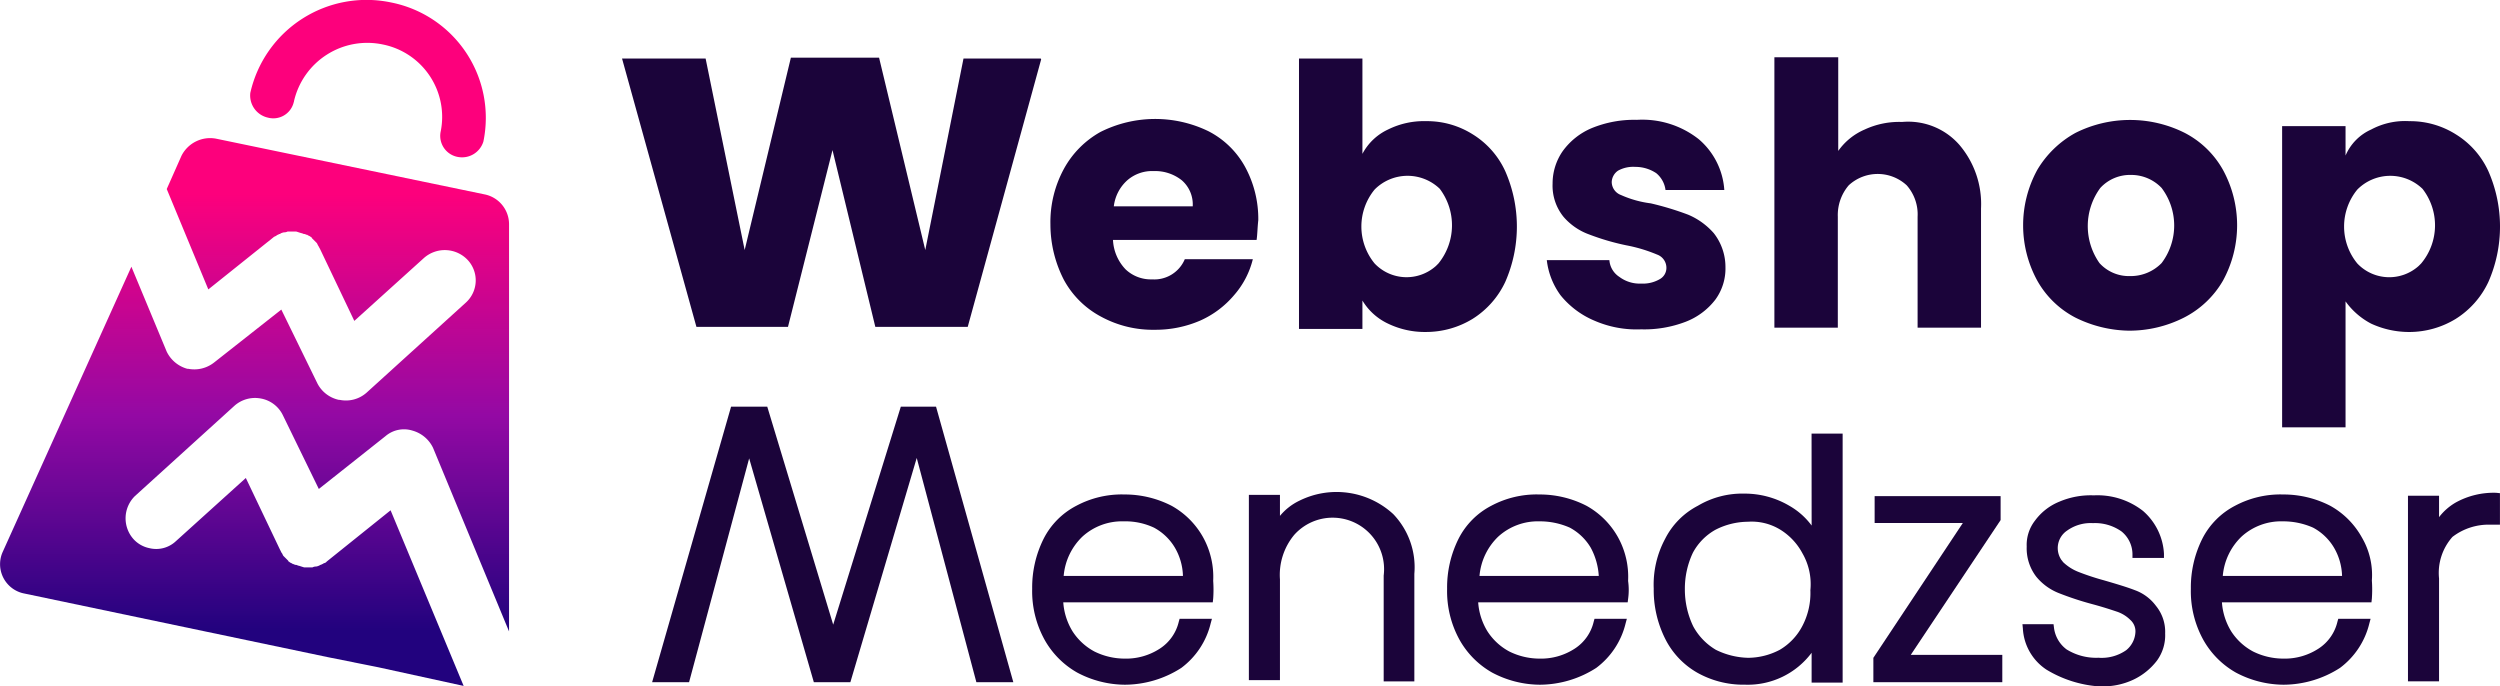
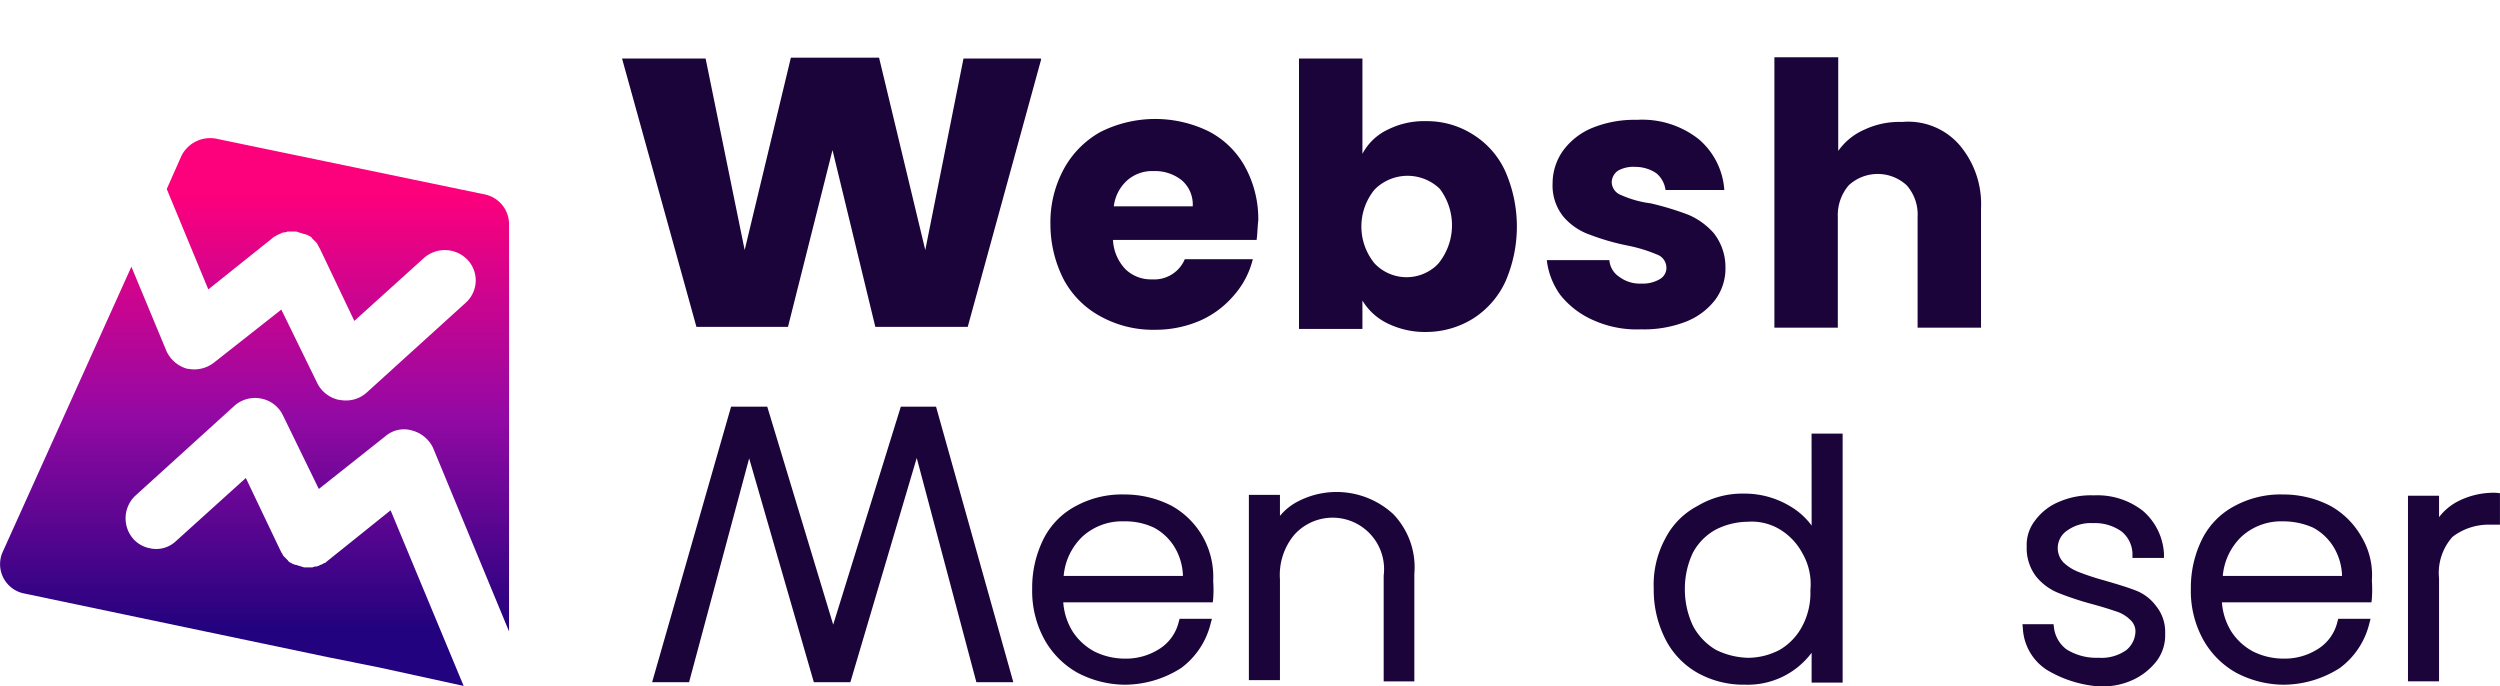
<svg xmlns="http://www.w3.org/2000/svg" width="149.785" height="41.124" viewBox="0 0 149.785 41.124">
  <defs>
    <linearGradient id="linear-gradient" x1="0.5" y1="1" x2="0.5" gradientUnits="objectBoundingBox">
      <stop offset="0.1" stop-color="#22027e" />
      <stop offset="0.494" stop-color="#9409a4" />
      <stop offset="0.9" stop-color="#fd007c" />
    </linearGradient>
  </defs>
  <g id="Logó_elemei" transform="translate(-513.919 -508.759)">
    <g id="Grafikai_elem" transform="translate(513.919 508.759)">
      <g id="Pikto" transform="translate(0 0)">
        <path id="WM_táska" d="M24.574,63.248h0a.255.255,0,0,1-.176.1c-.05.05-.1.05-.176.1h0c-.05,0-.05,0-.1.05-.05,0-.1.05-.226.05a.467.467,0,0,0-.176.05h-.5c-.1-.025-.226-.075-.327-.1-.05,0-.1-.05-.176-.05s-.1-.05-.176-.05c-.05-.05-.1-.05-.176-.1-.05-.05-.1-.05-.1-.1l-.176-.176-.1-.1h0c-.05-.05-.05-.1-.1-.176-.05-.05-.05-.1-.1-.176h0l-2.063-4.328-4.177,3.774a1.72,1.72,0,0,1-1.61.428,1.759,1.759,0,0,1-.956-.554,1.871,1.871,0,0,1,.1-2.566l5.963-5.41a1.861,1.861,0,0,1,1.61-.428,1.823,1.823,0,0,1,1.283.981L24.1,58.9l4-3.17a1.705,1.705,0,0,1,1.61-.327,1.944,1.944,0,0,1,1.233,1.032l4.554,11V43.018a1.825,1.825,0,0,0-1.434-1.761L17.932,37.91a1.924,1.924,0,0,0-2.063,1.032l-.881,1.988,2.491,6.014,3.9-3.12h0c.05-.05.1-.05.176-.1.05-.05.1-.05.176-.1h0c.05,0,.05,0,.1-.05.05,0,.1-.05.226-.05a.466.466,0,0,0,.176-.05h.5c.1.025.226.075.327.1.05,0,.1.05.176.05.05,0,.1.05.176.05.05.05.1.05.176.1.05.05.1.05.1.1l.176.176.1.1h0c.05.05.05.1.1.176s.05.1.1.176h0l2.063,4.328,4.177-3.774a1.886,1.886,0,0,1,2.617.126,1.794,1.794,0,0,1-.1,2.541l-5.963,5.41a1.861,1.861,0,0,1-1.61.428H25.3a1.891,1.891,0,0,1-1.283-.981l-2.164-4.428-4.026,3.17a1.916,1.916,0,0,1-1.56.377h-.05a1.944,1.944,0,0,1-1.233-1.032l-2.114-5.083L5.15,62.694a1.79,1.79,0,0,0,.956,2.365,1.627,1.627,0,0,0,.327.1l18.242,3.825,2.994.6L32.777,70.7,28.4,60.178Z" transform="translate(-4.998 -29.604)" fill="url(#linear-gradient)" />
-         <path id="Fül" d="M65.632,12.037a1.257,1.257,0,0,0,1.535-.881c0-.025.025-.05.025-.1a4.507,4.507,0,0,1,5.334-3.4,4.425,4.425,0,0,1,3.447,5.259h0A1.283,1.283,0,0,0,77.056,14.4a1.337,1.337,0,0,0,1.485-.931,7.044,7.044,0,0,0-5.51-8.328,7.138,7.138,0,0,0-8.454,5.41h0A1.358,1.358,0,0,0,65.632,12.037Z" transform="translate(-49.579 -4.989)" fill="#fd007c" />
      </g>
    </g>
    <g id="Webshop" transform="translate(551.188 512.191)">
      <g id="Group_3" transform="translate(0 0)">
        <path id="Path_7" d="M331.511,182.9l-4.4,16.028h-5.536l-2.566-10.593-2.667,10.593h-5.485L306.4,182.85h5.007l2.34,11.474,2.768-11.524H321.8l2.768,11.524,2.29-11.474h4.63Z" transform="translate(-306.4 -182.775)" fill="#1b043a" />
        <path id="Path_8" d="M420.75,204.641h-8.605a2.733,2.733,0,0,0,.755,1.761,2.2,2.2,0,0,0,1.585.6,1.983,1.983,0,0,0,1.963-1.208h4.076a5.123,5.123,0,0,1-1.132,2.164,5.662,5.662,0,0,1-2.013,1.51,6.733,6.733,0,0,1-2.717.554,6.489,6.489,0,0,1-3.221-.78,5.426,5.426,0,0,1-2.239-2.214,7.269,7.269,0,0,1-.805-3.321,6.686,6.686,0,0,1,.805-3.321,5.613,5.613,0,0,1,2.189-2.214,7.3,7.3,0,0,1,6.466-.05,5.216,5.216,0,0,1,2.189,2.114,6.512,6.512,0,0,1,.805,3.221C420.8,203.912,420.8,204.289,420.75,204.641Zm-3.825-2.063a1.914,1.914,0,0,0-.654-1.51,2.568,2.568,0,0,0-1.686-.554,2.267,2.267,0,0,0-1.585.554,2.482,2.482,0,0,0-.805,1.56h4.73v-.05Z" transform="translate(-382.731 -193.696)" fill="#1b043a" />
        <path id="Path_9" d="M472.934,187.252a4.833,4.833,0,0,1,2.29-.5,5.119,5.119,0,0,1,2.768.78,5.063,5.063,0,0,1,1.963,2.214,8.249,8.249,0,0,1,0,6.643,5.222,5.222,0,0,1-1.963,2.214,5.345,5.345,0,0,1-2.768.78,5.078,5.078,0,0,1-2.29-.5,3.553,3.553,0,0,1-1.535-1.384V199.2h-3.8V183h3.8v5.712A3.314,3.314,0,0,1,472.934,187.252Zm3.095,3.548a2.781,2.781,0,0,0-3.85,0l-.05.05a3.489,3.489,0,0,0,0,4.428,2.638,2.638,0,0,0,3.674.151l.151-.151a3.629,3.629,0,0,0,.075-4.479Z" transform="translate(-427.04 -182.925)" fill="#1b043a" />
        <path id="Path_10" d="M529.443,209.6a5.192,5.192,0,0,1-2.013-1.51,4.4,4.4,0,0,1-.83-2.114h3.749a1.307,1.307,0,0,0,.6,1.006,2.023,2.023,0,0,0,1.308.4,2,2,0,0,0,1.132-.277.769.769,0,0,0,.377-.679.841.841,0,0,0-.554-.78,9.115,9.115,0,0,0-1.837-.554,14.22,14.22,0,0,1-2.239-.654,3.662,3.662,0,0,1-1.535-1.057,2.962,2.962,0,0,1-.654-1.988,3.391,3.391,0,0,1,.6-1.937,4.1,4.1,0,0,1,1.736-1.384,6.688,6.688,0,0,1,2.717-.5,5.464,5.464,0,0,1,3.7,1.157,4.372,4.372,0,0,1,1.535,3.045h-3.523a1.555,1.555,0,0,0-.554-1.006,2.238,2.238,0,0,0-1.258-.377,1.878,1.878,0,0,0-1.032.226.862.862,0,0,0-.378.679.841.841,0,0,0,.554.78,6.3,6.3,0,0,0,1.786.5,17.64,17.64,0,0,1,2.239.679,4.218,4.218,0,0,1,1.535,1.107,3.283,3.283,0,0,1,.7,2.038,3.163,3.163,0,0,1-.6,1.937,4.092,4.092,0,0,1-1.786,1.334,6.925,6.925,0,0,1-2.667.453A6.325,6.325,0,0,1,529.443,209.6Z" transform="translate(-471.194 -193.824)" fill="#1b043a" />
        <path id="Path_11" d="M591.871,187.934a5.459,5.459,0,0,1,1.308,3.825V198.9h-3.8v-6.643a2.631,2.631,0,0,0-.654-1.887,2.558,2.558,0,0,0-3.472,0,2.747,2.747,0,0,0-.654,1.887V198.9h-3.8V182.7h3.825v5.611a3.747,3.747,0,0,1,1.585-1.283,4.9,4.9,0,0,1,2.239-.453A4.073,4.073,0,0,1,591.871,187.934Z" transform="translate(-511.757 -182.7)" fill="#1b043a" />
-         <path id="Path_12" d="M643.164,209.47a5.545,5.545,0,0,1-2.29-2.214,6.919,6.919,0,0,1,0-6.643,6.046,6.046,0,0,1,2.29-2.214,7.3,7.3,0,0,1,6.542,0,5.546,5.546,0,0,1,2.29,2.214,6.92,6.92,0,0,1,0,6.643,5.67,5.67,0,0,1-2.34,2.214,7.245,7.245,0,0,1-3.321.78A7.457,7.457,0,0,1,643.164,209.47Zm5.158-3.271a3.737,3.737,0,0,0,0-4.5,2.509,2.509,0,0,0-1.837-.78,2.417,2.417,0,0,0-1.837.78,3.853,3.853,0,0,0-.05,4.5,2.38,2.38,0,0,0,1.837.78,2.581,2.581,0,0,0,1.887-.78Z" transform="translate(-556.08 -193.87)" fill="#1b043a" />
-         <path id="Path_13" d="M707.034,198.378a4.3,4.3,0,0,1,2.29-.5,5.119,5.119,0,0,1,2.768.78,5.063,5.063,0,0,1,1.963,2.214,8.248,8.248,0,0,1,0,6.643,5.223,5.223,0,0,1-1.963,2.214,5.345,5.345,0,0,1-2.768.78,5.435,5.435,0,0,1-2.29-.5,4.374,4.374,0,0,1-1.535-1.334v7.548h-3.8V198.177h3.8v1.761A3,3,0,0,1,707.034,198.378Zm3.07,3.548a2.781,2.781,0,0,0-3.85,0l-.05.05a3.489,3.489,0,0,0,0,4.428,2.638,2.638,0,0,0,3.674.151l.151-.151a3.561,3.561,0,0,0,.076-4.479Z" transform="translate(-602.237 -194.05)" fill="#1b043a" />
      </g>
    </g>
    <g id="Menedzser" transform="translate(552.99 533.126)">
      <path id="Path_29" data-name="Path 29" d="M684.1,605.6l-4.051,13.059-3.95-13.059H673.93l-4.73,16.506h2.214l3.6-13.411,3.875,13.411h2.189l3.976-13.436,3.573,13.436h2.214l-4.63-16.506Z" transform="translate(-669.2 -605.6)" fill="#1b043a" />
      <path id="Path_30" data-name="Path 30" d="M769.936,629.061a4.859,4.859,0,0,0-1.887-1.887,6.126,6.126,0,0,0-2.818-.679,5.775,5.775,0,0,0-2.894.679,4.539,4.539,0,0,0-1.963,1.988,6.525,6.525,0,0,0-.679,2.994,6.024,6.024,0,0,0,.73,3.019,5.137,5.137,0,0,0,1.963,1.988,6.149,6.149,0,0,0,2.868.73,6.284,6.284,0,0,0,3.372-1.006,4.7,4.7,0,0,0,1.761-2.667l.076-.277h-1.937l-.05.176a2.633,2.633,0,0,1-1.132,1.61,3.7,3.7,0,0,1-2.114.6,4.081,4.081,0,0,1-1.812-.428,3.545,3.545,0,0,1-1.308-1.208,3.817,3.817,0,0,1-.554-1.736h8.957l.025-.227a7.409,7.409,0,0,0,0-1.057A4.9,4.9,0,0,0,769.936,629.061Zm-8.354,2.315a3.693,3.693,0,0,1,1.132-2.365,3.523,3.523,0,0,1,2.466-.906,4.04,4.04,0,0,1,1.812.377,3.227,3.227,0,0,1,1.258,1.208,3.539,3.539,0,0,1,.478,1.686Z" transform="translate(-736.924 -621.236)" fill="#1b043a" />
      <path id="Path_31" data-name="Path 31" d="M819.93,627.211a5.014,5.014,0,0,0-5.611-.78,3.437,3.437,0,0,0-1.157.906v-1.258H811.3v11.1h1.862v-6.039a3.749,3.749,0,0,1,.856-2.667,3.084,3.084,0,0,1,5.359,2.441v6.341h1.837V630.81a4.6,4.6,0,0,0-1.283-3.6Z" transform="translate(-775.546 -620.795)" fill="#1b043a" />
-       <path id="Path_32" data-name="Path 32" d="M868.736,629.061a4.859,4.859,0,0,0-1.887-1.887,6.125,6.125,0,0,0-2.818-.679,5.775,5.775,0,0,0-2.894.679,4.539,4.539,0,0,0-1.963,1.988,6.525,6.525,0,0,0-.679,2.994,6.024,6.024,0,0,0,.73,3.019,5.136,5.136,0,0,0,1.963,1.988,6.149,6.149,0,0,0,2.868.73,6.284,6.284,0,0,0,3.372-1.006,4.7,4.7,0,0,0,1.761-2.667l.075-.277h-1.937l-.05.176a2.633,2.633,0,0,1-1.132,1.61,3.7,3.7,0,0,1-2.114.6,4.082,4.082,0,0,1-1.812-.428,3.546,3.546,0,0,1-1.308-1.208,3.816,3.816,0,0,1-.554-1.736h8.957l.025-.2a3.889,3.889,0,0,0,0-1.082A4.9,4.9,0,0,0,868.736,629.061Zm-8.3,2.315a3.693,3.693,0,0,1,1.132-2.365,3.524,3.524,0,0,1,2.466-.906,4.409,4.409,0,0,1,1.812.377,3.227,3.227,0,0,1,1.258,1.208,4.05,4.05,0,0,1,.478,1.686Z" transform="translate(-810.864 -621.236)" fill="#1b043a" />
      <path id="Path_33" data-name="Path 33" d="M917.142,617.51a4.307,4.307,0,0,0-1.334-1.183,5.272,5.272,0,0,0-2.692-.73,5.218,5.218,0,0,0-2.793.73,4.539,4.539,0,0,0-1.963,1.988,5.8,5.8,0,0,0-.679,2.969,6.525,6.525,0,0,0,.679,2.994,4.821,4.821,0,0,0,1.912,2.038,5.641,5.641,0,0,0,2.793.73h.126a4.775,4.775,0,0,0,3.95-1.912v1.786H919V612h-1.862Zm-1.912.226a3.714,3.714,0,0,1,1.359,1.434h0a3.691,3.691,0,0,1,.478,2.214,4.232,4.232,0,0,1-.478,2.139,3.549,3.549,0,0,1-1.359,1.434,4.118,4.118,0,0,1-1.887.478h0a4.588,4.588,0,0,1-1.937-.478,3.65,3.65,0,0,1-1.359-1.409,5.1,5.1,0,0,1-.5-2.214,5.049,5.049,0,0,1,.478-2.189,3.424,3.424,0,0,1,1.359-1.384,4.323,4.323,0,0,1,1.937-.478h0A3.275,3.275,0,0,1,915.23,617.737Z" transform="translate(-847.671 -610.39)" fill="#1b043a" />
-       <path id="Path_34" data-name="Path 34" d="M967.624,628.334V626.9h-7.548v1.61h5.284L960,636.587v1.459h7.725v-1.635h-5.485Z" transform="translate(-886.83 -621.541)" fill="#1b043a" />
      <path id="Path_35" data-name="Path 35" d="M1002.243,632.371c-.453-.176-1.032-.352-1.887-.6a15,15,0,0,1-1.51-.5,2.8,2.8,0,0,1-.906-.579c-.025-.025-.05-.075-.1-.126a1.26,1.26,0,0,1,.327-1.761,2.425,2.425,0,0,1,1.56-.453,2.74,2.74,0,0,1,1.711.5,1.769,1.769,0,0,1,.654,1.359v.227h1.887v-.252a3.652,3.652,0,0,0-1.258-2.567,4.432,4.432,0,0,0-2.944-.931,4.778,4.778,0,0,0-2.063.377,3.389,3.389,0,0,0-1.459,1.132,2.369,2.369,0,0,0-.5,1.56,2.788,2.788,0,0,0,.579,1.812,3.32,3.32,0,0,0,1.359.981,18.341,18.341,0,0,0,1.988.654c.654.176,1.107.327,1.484.453a2.075,2.075,0,0,1,.805.5.914.914,0,0,1,.3.7,1.486,1.486,0,0,1-.554,1.107,2.561,2.561,0,0,1-1.661.453,3.357,3.357,0,0,1-1.912-.5,1.91,1.91,0,0,1-.755-1.308l-.025-.2H995.5l.025.252a3.15,3.15,0,0,0,1.409,2.466h0a7.019,7.019,0,0,0,3.145,1.006h.2a4.276,4.276,0,0,0,1.862-.4,3.851,3.851,0,0,0,1.409-1.132,2.574,2.574,0,0,0,.5-1.635,2.458,2.458,0,0,0-.554-1.661A2.717,2.717,0,0,0,1002.243,632.371Z" transform="translate(-913.398 -621.376)" fill="#1b043a" />
      <path id="Path_36" data-name="Path 36" d="M1045.836,629.061a4.859,4.859,0,0,0-1.887-1.887,6.125,6.125,0,0,0-2.818-.679,5.775,5.775,0,0,0-2.894.679,4.539,4.539,0,0,0-1.963,1.988,6.523,6.523,0,0,0-.679,2.994,6.025,6.025,0,0,0,.73,3.019,5.136,5.136,0,0,0,1.963,1.988,6.148,6.148,0,0,0,2.868.73,6.285,6.285,0,0,0,3.372-1.006,4.7,4.7,0,0,0,1.761-2.667l.075-.277h-1.937l-.05.176a2.633,2.633,0,0,1-1.132,1.61,3.7,3.7,0,0,1-2.114.6,4.082,4.082,0,0,1-1.812-.428,3.545,3.545,0,0,1-1.308-1.208,3.816,3.816,0,0,1-.554-1.736h8.958l.025-.227a7.767,7.767,0,0,0,0-1.082A4.449,4.449,0,0,0,1045.836,629.061Zm-8.328,2.315a3.694,3.694,0,0,1,1.132-2.365,3.523,3.523,0,0,1,2.466-.906,4.409,4.409,0,0,1,1.812.377,3.226,3.226,0,0,1,1.258,1.208,3.541,3.541,0,0,1,.478,1.686Z" transform="translate(-943.403 -621.236)" fill="#1b043a" />
      <path id="Path_37" data-name="Path 37" d="M1092.584,626.094a4.7,4.7,0,0,0-2.416.579h0a3.39,3.39,0,0,0-1.006.881V626.27H1087.3v11.121h1.862v-6.165a3.248,3.248,0,0,1,.805-2.491,3.561,3.561,0,0,1,2.29-.73h.554v-1.887Z" transform="translate(-982.1 -620.936)" fill="#1b043a" />
    </g>
  </g>
</svg>